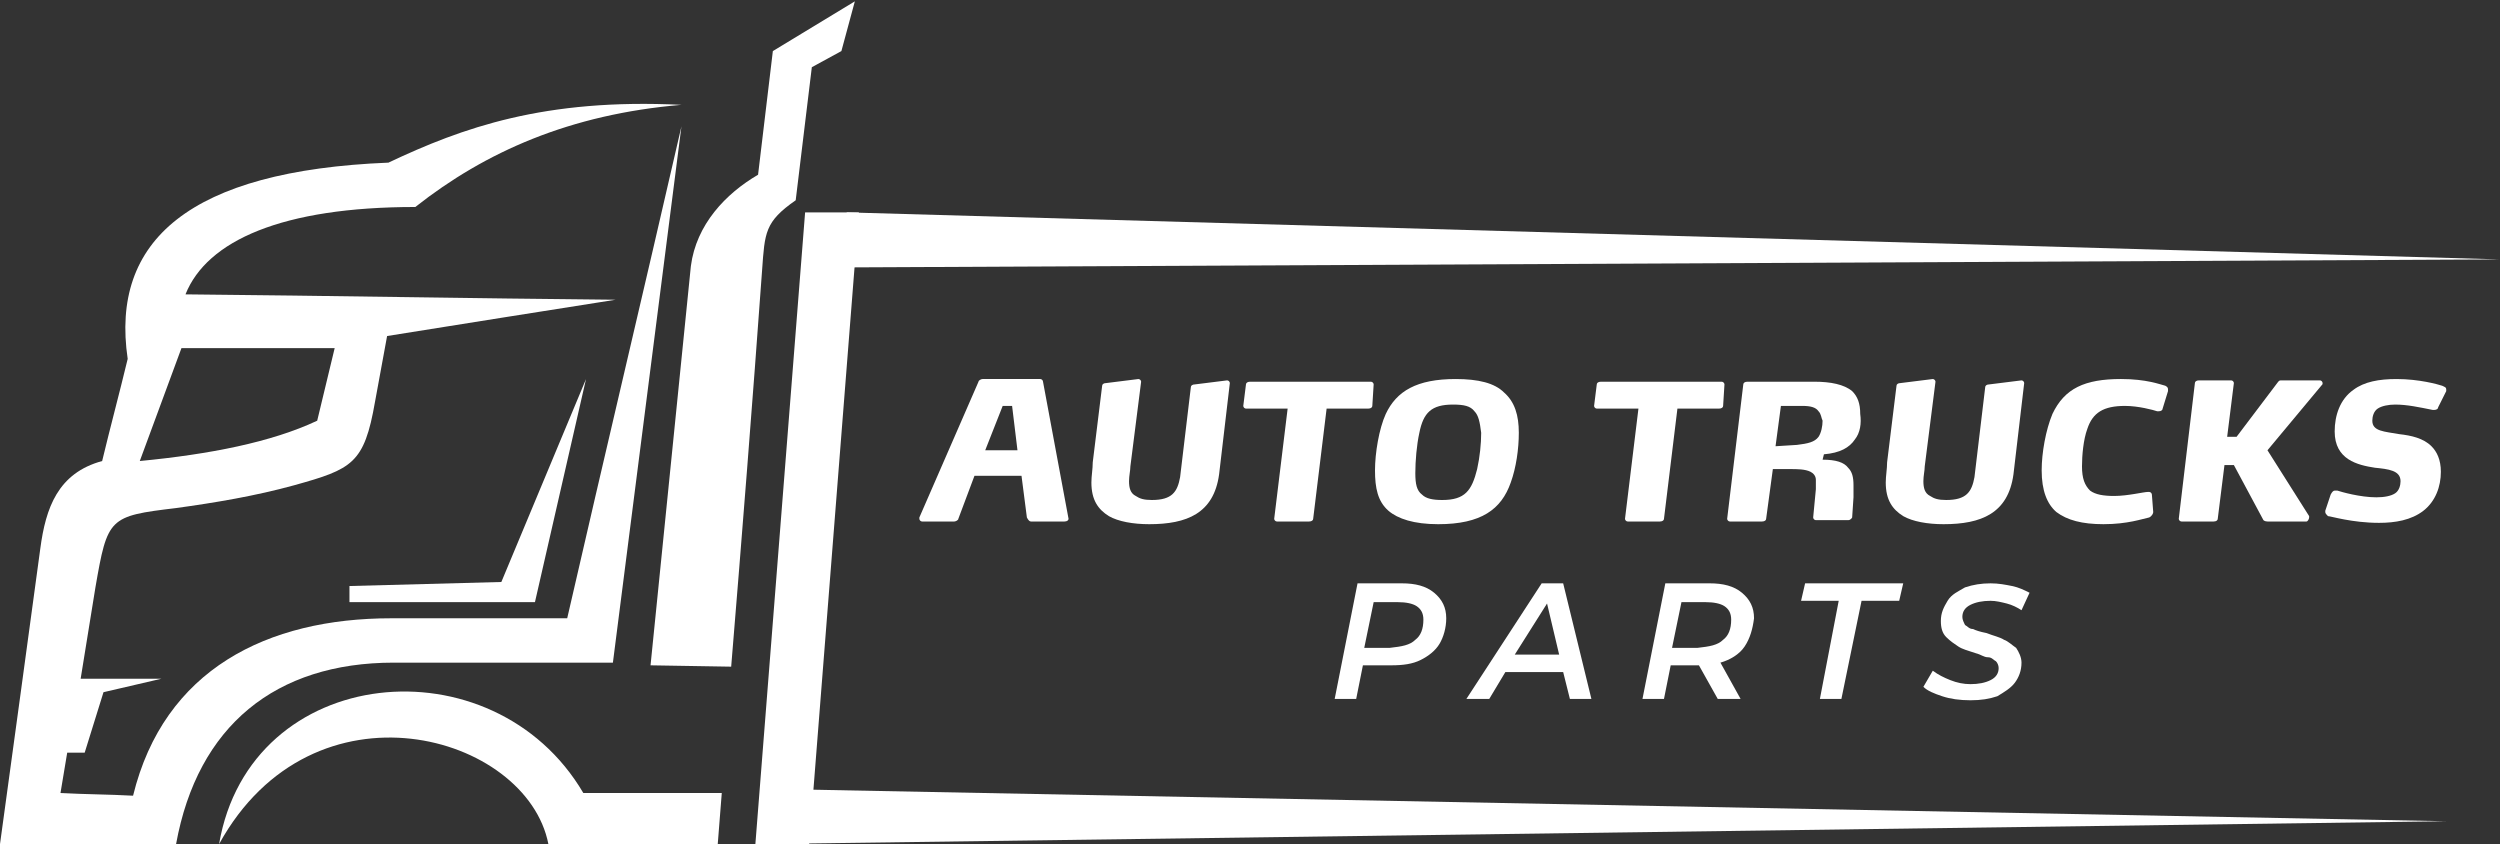
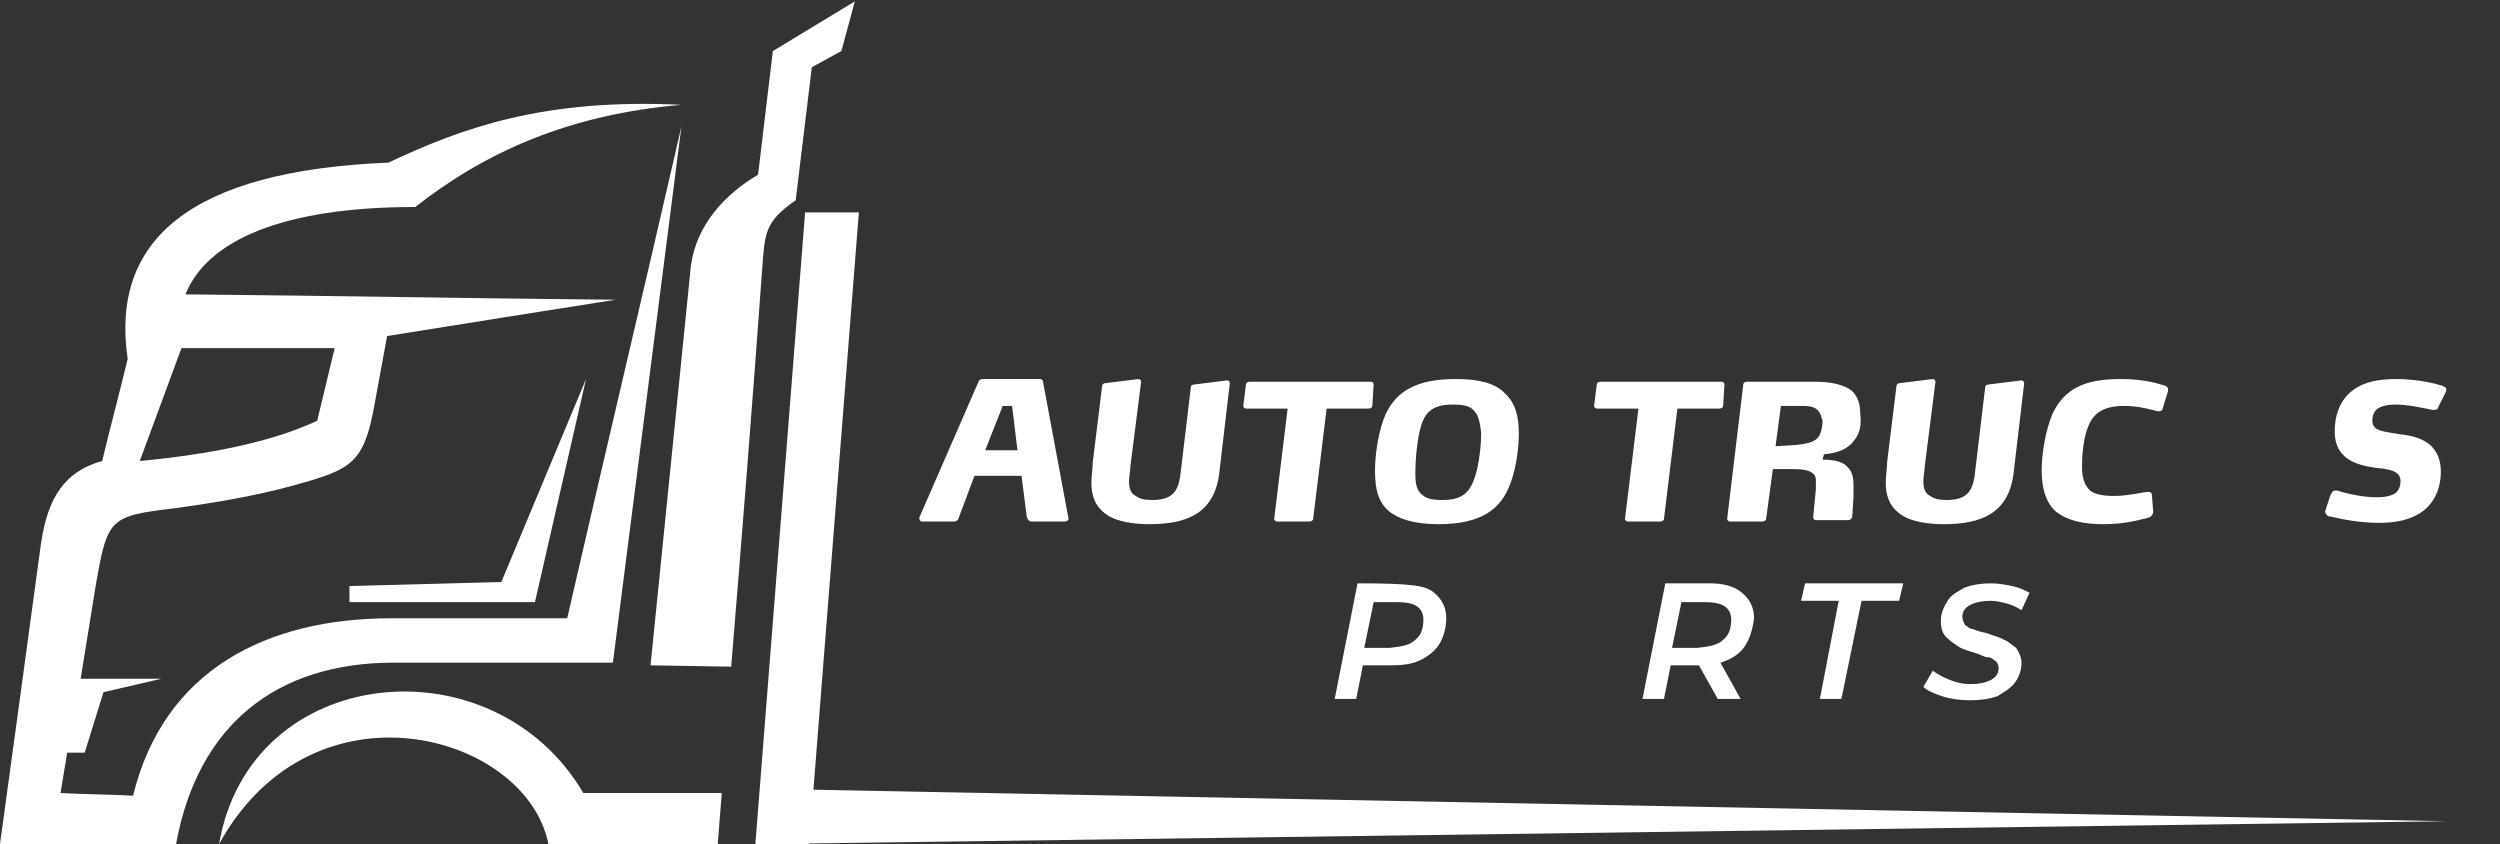
<svg xmlns="http://www.w3.org/2000/svg" version="1.1" id="Layer_1" x="0px" y="0px" width="186px" height="62.8px" viewBox="0 0 186 62.8" style="enable-background:new 0 0 186 62.8;" xml:space="preserve">
  <rect x="0" y="0" width="186" height="62.8" fill="#333333" stroke="none" />
  <style type="text/css">
	.st0{fill:#FFFFFF;}
	.st1{fill-rule:evenodd;clip-rule:evenodd;fill:#FFFFFF;}
</style>
  <g>
    <path class="st0" d="M79.5,38.6c0,0.1-0.1,0.2-0.3,0.2h-2.5c-0.1,0-0.2-0.1-0.3-0.3l-0.4-3.1h-3.5l-1.2,3.2c0,0.1-0.2,0.2-0.3,0.2   h-2.4c-0.1,0-0.2-0.1-0.2-0.2v-0.1l4.4-10.1c0-0.1,0.2-0.2,0.3-0.2h4.3c0.1,0,0.2,0.1,0.2,0.2L79.5,38.6   C79.5,38.6,79.5,38.6,79.5,38.6z M75.3,30.2h-0.7l-1.3,3.3h2.4L75.3,30.2z" />
    <path class="st0" d="M90.7,35.3c-0.4,2.9-2.4,3.7-5.2,3.7c-1.2,0-2.3-0.2-3-0.6c-0.8-0.5-1.3-1.2-1.3-2.5c0-0.5,0.1-1,0.1-1.5   l0.7-5.7c0-0.1,0.1-0.2,0.3-0.2l2.4-0.3h0c0.1,0,0.2,0.1,0.2,0.2v0l-0.8,6.3c0,0.3-0.1,0.7-0.1,1.1c0,0.5,0.1,0.9,0.5,1.1   c0.3,0.2,0.6,0.3,1.2,0.3c1.5,0,1.9-0.6,2.1-1.7l0.8-6.7c0-0.1,0.1-0.2,0.3-0.2l2.4-0.3h0c0.1,0,0.2,0.1,0.2,0.2v0L90.7,35.3z" />
    <path class="st0" d="M102.1,30.2c0,0.1-0.1,0.2-0.3,0.2h-3.1l-1,8.2c0,0.1-0.1,0.2-0.3,0.2h-2.4c-0.1,0-0.2-0.1-0.2-0.2v0l1-8.2   h-3.1c-0.1,0-0.2-0.1-0.2-0.2v0l0.2-1.6c0-0.1,0.1-0.2,0.3-0.2h9c0.1,0,0.2,0.1,0.2,0.2v0L102.1,30.2z" />
    <path class="st0" d="M112.4,35.9c-0.7,2-2.2,3.1-5.4,3.1c-1.8,0-3-0.4-3.7-1c-0.8-0.7-1-1.7-1-3c0-1.3,0.3-3.1,0.8-4.2   c0.8-1.7,2.3-2.6,5.2-2.6c1.7,0,2.9,0.3,3.6,1c0.8,0.7,1.1,1.7,1.1,3C113,33.4,112.8,34.8,112.4,35.9z M109.7,30.6   c-0.3-0.4-0.8-0.5-1.6-0.5c-1.6,0-2.2,0.6-2.5,2.1c-0.2,0.9-0.3,2.1-0.3,3c0,0.8,0.1,1.3,0.5,1.6c0.3,0.3,0.8,0.4,1.5,0.4   c1.7,0,2.2-0.7,2.6-2.3c0.2-0.9,0.3-1.9,0.3-2.7C110.1,31.4,110,30.9,109.7,30.6z" />
    <path class="st0" d="M128.2,30.2c0,0.1-0.1,0.2-0.3,0.2h-3.1l-1,8.2c0,0.1-0.1,0.2-0.3,0.2h-2.4c-0.1,0-0.2-0.1-0.2-0.2v0l1-8.2   h-3.1c-0.1,0-0.2-0.1-0.2-0.2v0l0.2-1.6c0-0.1,0.1-0.2,0.3-0.2h9c0.1,0,0.2,0.1,0.2,0.2v0L128.2,30.2z" />
    <path class="st0" d="M138,32.7c-0.4,0.6-1.1,1-2.3,1.1l-0.1,0.4c1,0,1.6,0.2,1.9,0.6c0.3,0.3,0.4,0.7,0.4,1.3c0,0.3,0,0.6,0,0.9   l-0.1,1.5c0,0-0.1,0.2-0.3,0.2h-2.4c-0.1,0-0.2-0.1-0.2-0.2v0l0.2-2.1c0-0.2,0-0.5,0-0.7c0-0.3-0.2-0.5-0.4-0.6   c-0.4-0.2-1-0.2-1.5-0.2l-1.3,0l-0.5,3.7c0,0.1-0.1,0.2-0.3,0.2h-2.4c-0.1,0-0.2-0.1-0.2-0.2v0l1.2-10c0-0.1,0.1-0.2,0.3-0.2h5   c1.2,0,2.2,0.2,2.8,0.7c0.4,0.4,0.6,0.9,0.6,1.7C138.5,31.5,138.4,32.2,138,32.7z M135.3,30.6c-0.2-0.3-0.6-0.4-1.2-0.4h-1.6   l-0.4,3l1.6-0.1c0.8-0.1,1.3-0.2,1.6-0.6c0.2-0.3,0.3-0.8,0.3-1.2C135.5,31.1,135.5,30.8,135.3,30.6z" />
    <path class="st0" d="M149.8,35.3c-0.4,2.9-2.4,3.7-5.2,3.7c-1.2,0-2.3-0.2-3-0.6c-0.8-0.5-1.3-1.2-1.3-2.5c0-0.5,0.1-1,0.1-1.5   l0.7-5.7c0-0.1,0.1-0.2,0.3-0.2l2.4-0.3h0c0.1,0,0.2,0.1,0.2,0.2v0l-0.8,6.3c0,0.3-0.1,0.7-0.1,1.1c0,0.5,0.1,0.9,0.5,1.1   c0.3,0.2,0.6,0.3,1.2,0.3c1.5,0,1.9-0.6,2.1-1.7l0.8-6.7c0-0.1,0.1-0.2,0.3-0.2l2.4-0.3h0c0.1,0,0.2,0.1,0.2,0.2v0L149.8,35.3z" />
    <path class="st0" d="M160.9,30.4c0,0.1-0.1,0.2-0.3,0.2c0,0-0.1,0-0.1,0c-0.3-0.1-1.4-0.4-2.4-0.4c-1.6,0-2.4,0.5-2.8,1.7   c-0.3,0.8-0.4,2-0.4,2.8c0,0.9,0.2,1.4,0.6,1.8c0.4,0.3,1,0.4,1.8,0.4c1,0,2.2-0.3,2.5-0.3c0,0,0.1,0,0.1,0c0.1,0,0.2,0.1,0.2,0.2   l0.1,1.3v0c0,0.1-0.1,0.3-0.3,0.4c-0.5,0.1-1.6,0.5-3.4,0.5c-1.6,0-2.7-0.3-3.5-0.9c-0.7-0.6-1.1-1.6-1.1-3.1c0-1.3,0.3-3,0.8-4.2   c0.9-1.9,2.4-2.6,5.1-2.6c1.9,0,2.9,0.4,3.3,0.5c0.2,0.1,0.2,0.2,0.2,0.3c0,0,0,0.1,0,0.1L160.9,30.4z" />
-     <path class="st0" d="M168.7,33.5l3.1,4.9c0,0,0,0.1,0,0.1c0,0.1-0.1,0.3-0.2,0.3h-2.9c-0.2,0-0.3-0.1-0.3-0.1l-2.2-4.1h-0.7l-0.5,4   c0,0.1-0.1,0.2-0.3,0.2h-2.4c-0.1,0-0.2-0.1-0.2-0.2v0l1.2-10.1c0-0.1,0.1-0.2,0.3-0.2h2.4c0.1,0,0.2,0.1,0.2,0.2v0l-0.5,4h0.7   l3.1-4.1c0.1-0.1,0.1-0.1,0.3-0.1h0l2.8,0c0.1,0,0.2,0.1,0.2,0.2c0,0.1,0,0.1-0.1,0.2L168.7,33.5z" />
    <path class="st0" d="M181.4,30.3c0,0.1-0.1,0.2-0.3,0.2c0,0,0,0-0.1,0c-1-0.2-1.9-0.4-2.8-0.4c-0.5,0-1,0.1-1.3,0.3   c-0.3,0.2-0.4,0.6-0.4,0.9c0,0.8,0.9,0.8,2,1c0.9,0.1,1.8,0.3,2.4,0.9c0.4,0.4,0.7,1,0.7,1.9c0,1.1-0.4,2.2-1.3,2.9   c-0.9,0.7-2.1,0.9-3.3,0.9c-2,0-3.6-0.5-3.8-0.5c-0.1-0.1-0.2-0.2-0.2-0.3c0,0,0-0.1,0-0.1l0.4-1.2c0.1-0.2,0.2-0.3,0.3-0.3   c0.1,0,0.1,0,0.2,0c0.3,0.1,1.7,0.5,2.9,0.5c0.6,0,1.1-0.1,1.4-0.3c0.3-0.2,0.4-0.6,0.4-0.9c0-0.8-0.9-0.9-1.9-1   c-1.3-0.2-3-0.6-3-2.7c0-1.2,0.4-2.4,1.4-3.1c0.8-0.6,1.9-0.8,3.2-0.8c1.7,0,3.1,0.4,3.4,0.5c0.2,0.1,0.3,0.1,0.3,0.3   c0,0,0,0.1,0,0.1L181.4,30.3z" />
  </g>
  <g>
-     <path class="st0" d="M106.7,44.1c0.6,0.5,0.9,1.1,0.9,1.9c0,0.7-0.2,1.4-0.5,1.9c-0.3,0.5-0.8,0.9-1.4,1.2   c-0.6,0.3-1.3,0.4-2.2,0.4h-2.1l-0.5,2.5h-1.6l1.7-8.6h3.3C105.3,43.4,106.1,43.6,106.7,44.1z M105.3,47.6c0.4-0.3,0.6-0.8,0.6-1.5   c0-0.5-0.2-0.8-0.5-1s-0.8-0.3-1.4-0.3h-1.8l-0.7,3.4h1.9C104.3,48.1,104.9,48,105.3,47.6z" />
-     <path class="st0" d="M116.3,50H112l-1.2,2h-1.7l5.6-8.6h1.6l2.1,8.6h-1.6L116.3,50z M116,48.7l-0.9-3.8l-2.4,3.8H116z" />
+     <path class="st0" d="M106.7,44.1c0.6,0.5,0.9,1.1,0.9,1.9c0,0.7-0.2,1.4-0.5,1.9c-0.3,0.5-0.8,0.9-1.4,1.2   c-0.6,0.3-1.3,0.4-2.2,0.4h-2.1l-0.5,2.5h-1.6l1.7-8.6C105.3,43.4,106.1,43.6,106.7,44.1z M105.3,47.6c0.4-0.3,0.6-0.8,0.6-1.5   c0-0.5-0.2-0.8-0.5-1s-0.8-0.3-1.4-0.3h-1.8l-0.7,3.4h1.9C104.3,48.1,104.9,48,105.3,47.6z" />
    <path class="st0" d="M129.8,48.1c-0.4,0.6-1.1,1-1.8,1.2l1.5,2.7h-1.7l-1.4-2.5h0h-2.1l-0.5,2.5h-1.6l1.7-8.6h3.3   c1,0,1.8,0.2,2.4,0.7s0.9,1.1,0.9,1.9C130.4,46.8,130.2,47.5,129.8,48.1z M128.2,47.6c0.4-0.3,0.6-0.8,0.6-1.5c0-0.5-0.2-0.8-0.5-1   s-0.8-0.3-1.4-0.3h-1.8l-0.7,3.4h1.9C127.2,48.1,127.8,48,128.2,47.6z" />
    <path class="st0" d="M136.8,44.7H134l0.3-1.3h7.3l-0.3,1.3h-2.8L137,52h-1.6L136.8,44.7z" />
    <path class="st0" d="M144.5,51.8c-0.6-0.2-1.1-0.4-1.4-0.7l0.7-1.2c0.4,0.3,0.8,0.5,1.3,0.7c0.5,0.2,1,0.3,1.5,0.3   c0.6,0,1.1-0.1,1.5-0.3s0.6-0.5,0.6-0.9c0-0.2-0.1-0.4-0.2-0.5c-0.2-0.1-0.3-0.3-0.6-0.3s-0.5-0.2-0.9-0.3c-0.6-0.2-1-0.3-1.3-0.5   c-0.3-0.2-0.6-0.4-0.9-0.7s-0.4-0.7-0.4-1.2c0-0.6,0.2-1,0.5-1.5s0.8-0.7,1.3-1c0.6-0.2,1.2-0.3,1.9-0.3c0.6,0,1.1,0.1,1.6,0.2   c0.5,0.1,0.9,0.3,1.3,0.5l-0.6,1.3c-0.3-0.2-0.7-0.4-1.1-0.5c-0.4-0.1-0.8-0.2-1.2-0.2c-0.6,0-1.1,0.1-1.5,0.3s-0.6,0.5-0.6,0.9   c0,0.2,0.1,0.4,0.2,0.6c0.2,0.1,0.3,0.3,0.6,0.3c0.2,0.1,0.5,0.2,1,0.3c0.5,0.2,1,0.3,1.3,0.5c0.3,0.1,0.6,0.4,0.9,0.6   c0.2,0.3,0.4,0.7,0.4,1.1c0,0.6-0.2,1.1-0.5,1.5s-0.8,0.7-1.3,1c-0.6,0.2-1.2,0.3-2,0.3C145.8,52.1,145.1,52,144.5,51.8z" />
  </g>
  <path class="st1" d="M10.4,34.3c5.2-0.5,9.8-1.4,13.2-3l1.3-5.4H13.5L10.4,34.3z M50.7,7.8c-8.3,0.7-14.6,3.5-19.8,7.6  c-9.9,0-15.5,2.5-17.1,6.5c10.7,0.1,21.3,0.3,32,0.4c-5.7,0.9-11.4,1.8-17,2.7c-0.3,1.6-0.6,3.3-0.9,4.9c-0.8,4.6-1.7,5-6,6.2  c-2.9,0.8-5.9,1.3-8.8,1.7c-5,0.6-5.1,0.7-6,5.9l-1.1,6.8H12l-4.3,1l-1.4,4.5H5L4.5,59c1.8,0.1,3.6,0.1,5.4,0.2  C12.2,49.8,19.9,46,29.1,46c4.4,0,8.7,0,13.1,0c2.8-12.2,5.7-24.4,8.5-36.6c-1.7,13.3-3.4,26.6-5.1,39.9c-5.4,0-10.8,0-16.3,0  c-8.8,0-14.6,4.7-16.2,13.5c-4.4,0-8.7,0-13.1,0c1-7.3,2-14.6,3-22c0.4-3,1.3-5.6,4.6-6.5c0.6-2.5,1.3-5.1,1.9-7.6  c-1.3-8.8,4.6-14,19.4-14.6C34.4,9.5,40.5,7.3,50.7,7.8z" />
  <path class="st1" d="M40.8,62.8h12.6l0.3-3.8H43.4c-6.7-11.4-24.8-9.7-27.1,3.8C23.3,50.1,39.2,54.6,40.8,62.8" />
  <path class="st1" d="M48.4,49.5l6,0.1c0.8-9.7,1.6-19.8,2.3-29.5c0.2-2.8,0.2-3.6,2.5-5.2L60.4,5l2.2-1.2l1-3.7l-6.1,3.7  c-0.7,5.9-0.4,3.4-1.1,9.2c-2.4,1.4-4.6,3.7-5,6.8L48.4,49.5z" />
  <polygon class="st1" points="43.6,28.2 37.3,43.3 26,43.6 26,44.8 39.8,44.8 " />
  <polygon class="st1" points="56.2,62.8 60.2,62.8 63.9,15.8 59.9,15.8 " />
-   <polygon class="st1" points="63,15.8 186,19.3 62,19.9 " />
  <polygon class="st1" points="57.6,58.7 182,61.1 56.6,62.8 " />
</svg>